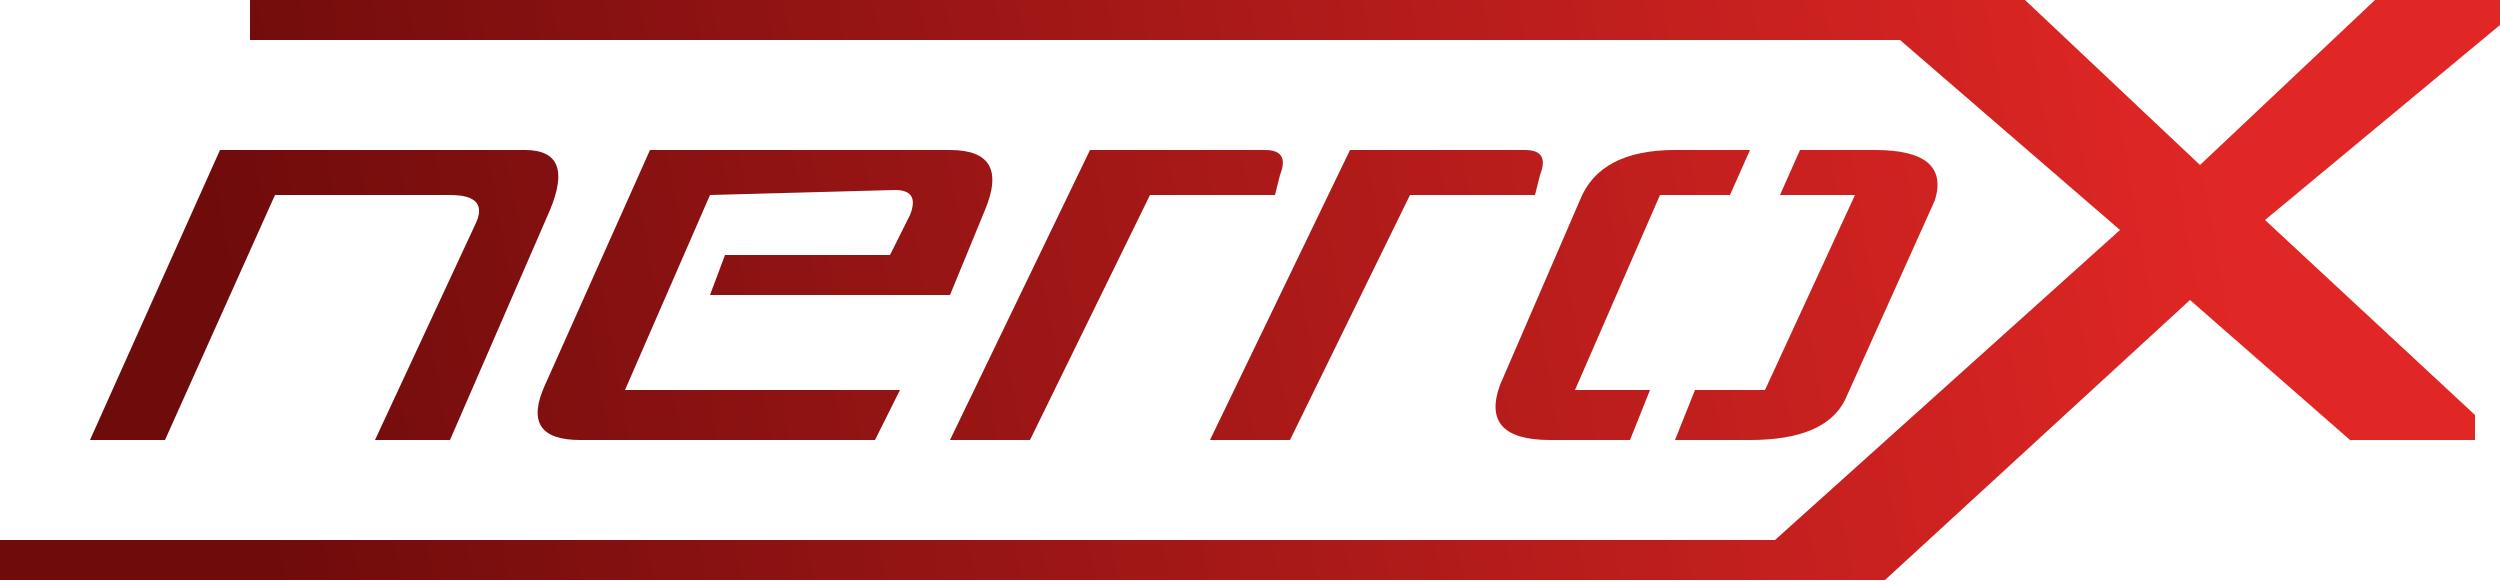
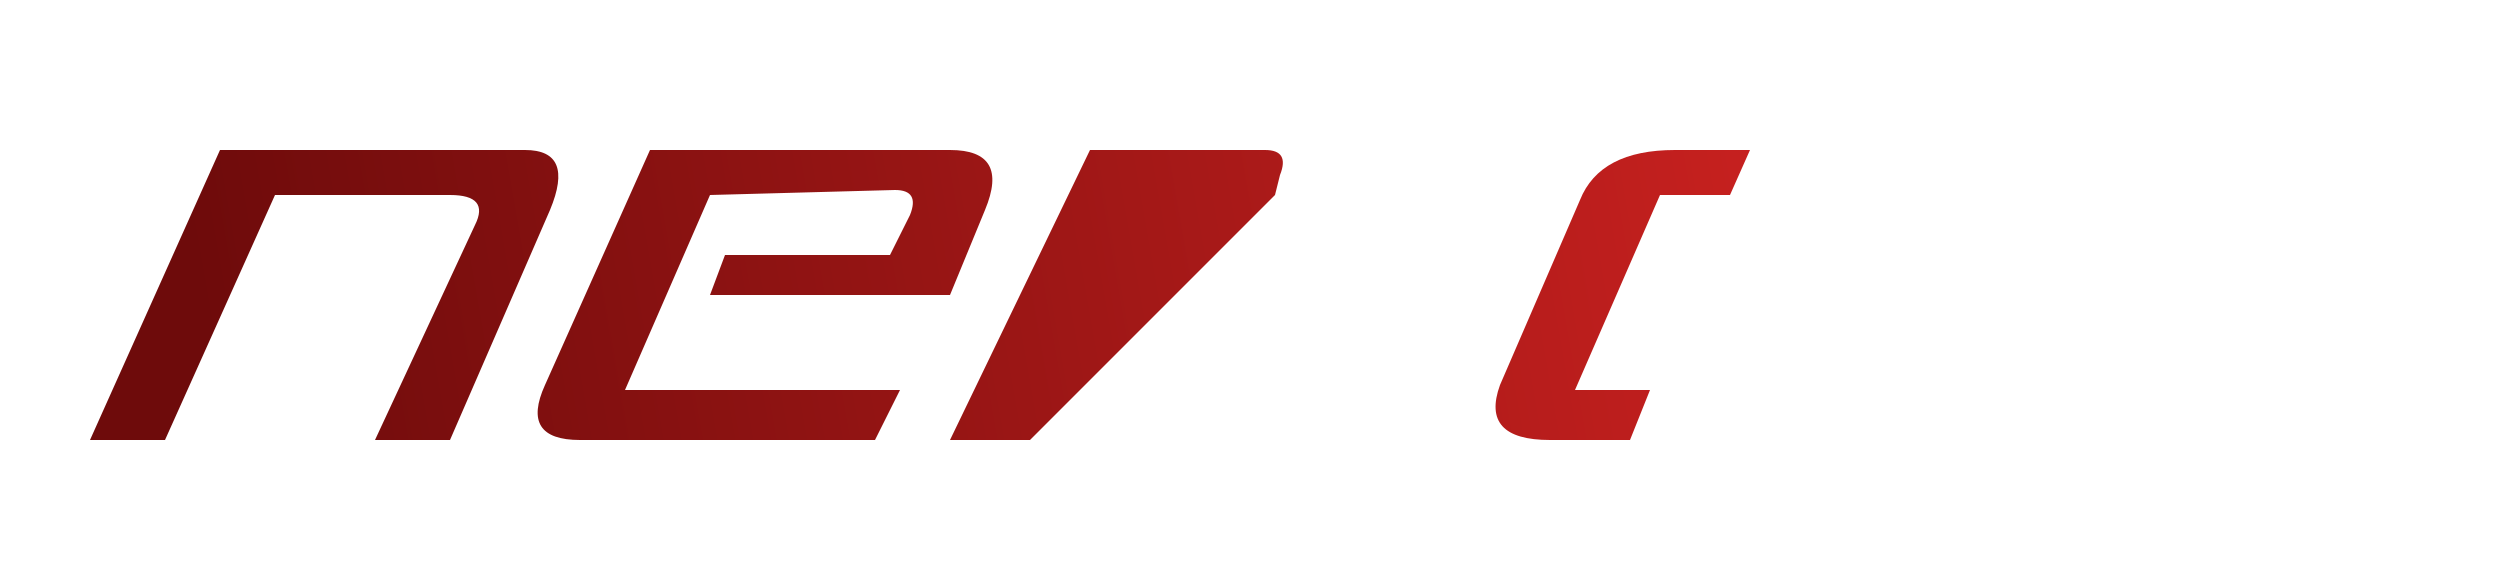
<svg xmlns="http://www.w3.org/2000/svg" viewBox="0 0 500 117">
  <defs>
    <linearGradient id="gradglobal" x1="10%" y1="100%" x2="90%" y2="40%" gradientUnits="userSpaceOnUse">
      <stop offset="0%" style="stop-color: #6e0b0b;" />
      <stop offset="100%" style="stop-color: #e12725;" />
    </linearGradient>
  </defs>
  <g>
-     <path d="M50 0 L405 0 L440 33 L475 0 L500 0 L500 5 L453 44 L495 83 L495 88 L470 88 L438 60 L377 116 L0 116 L0 108 L355 108 L424 46 L380 8 L50 8Z" fill="url(#gradglobal)" />
    <path d="M18 88 L44 30 L105 30 Q115 30 110 42 L90 88 L75 88 L95 45 Q98 39 90 39 L55 39 L33 88 Z" fill="url(#gradglobal)" />
    <path d="M116 88 Q104 88 109 77 L130 30 L190 30 Q202 30 197 42 L190 59 L142 59 L145 51 L178 51 L182 43 Q184 38 179 38 L142 39 L125 78 L180 78 L175 88Z" fill="url(#gradglobal)" />
-     <path d="M190 88 L218 30 L253 30 Q258 30 256 35 L255 39 L230 39 L206 88Z" fill="url(#gradglobal)" />
-     <path d="M242 88 L270 30 L305 30 Q310 30 308 35 L307 39 L282 39 L258 88Z" fill="url(#gradglobal)" />
+     <path d="M190 88 L218 30 L253 30 Q258 30 256 35 L255 39 L206 88Z" fill="url(#gradglobal)" />
    <path d="M310 88 Q296 88 300 77 L316 40 Q320 30 335 30 L350 30 L346 39 L332 39 L315 78 L330 78 L326 88Z" fill="url(#gradglobal)" />
-     <path d="M335 88 L339 78 L353 78 L371 39 L356 39 L360 30 L375 30 Q390 30 387 40 L369 80 Q365 88 350 88 Z" fill="url(#gradglobal)" />
  </g>
   Sorry, your browser does not support inline SVG.
</svg>